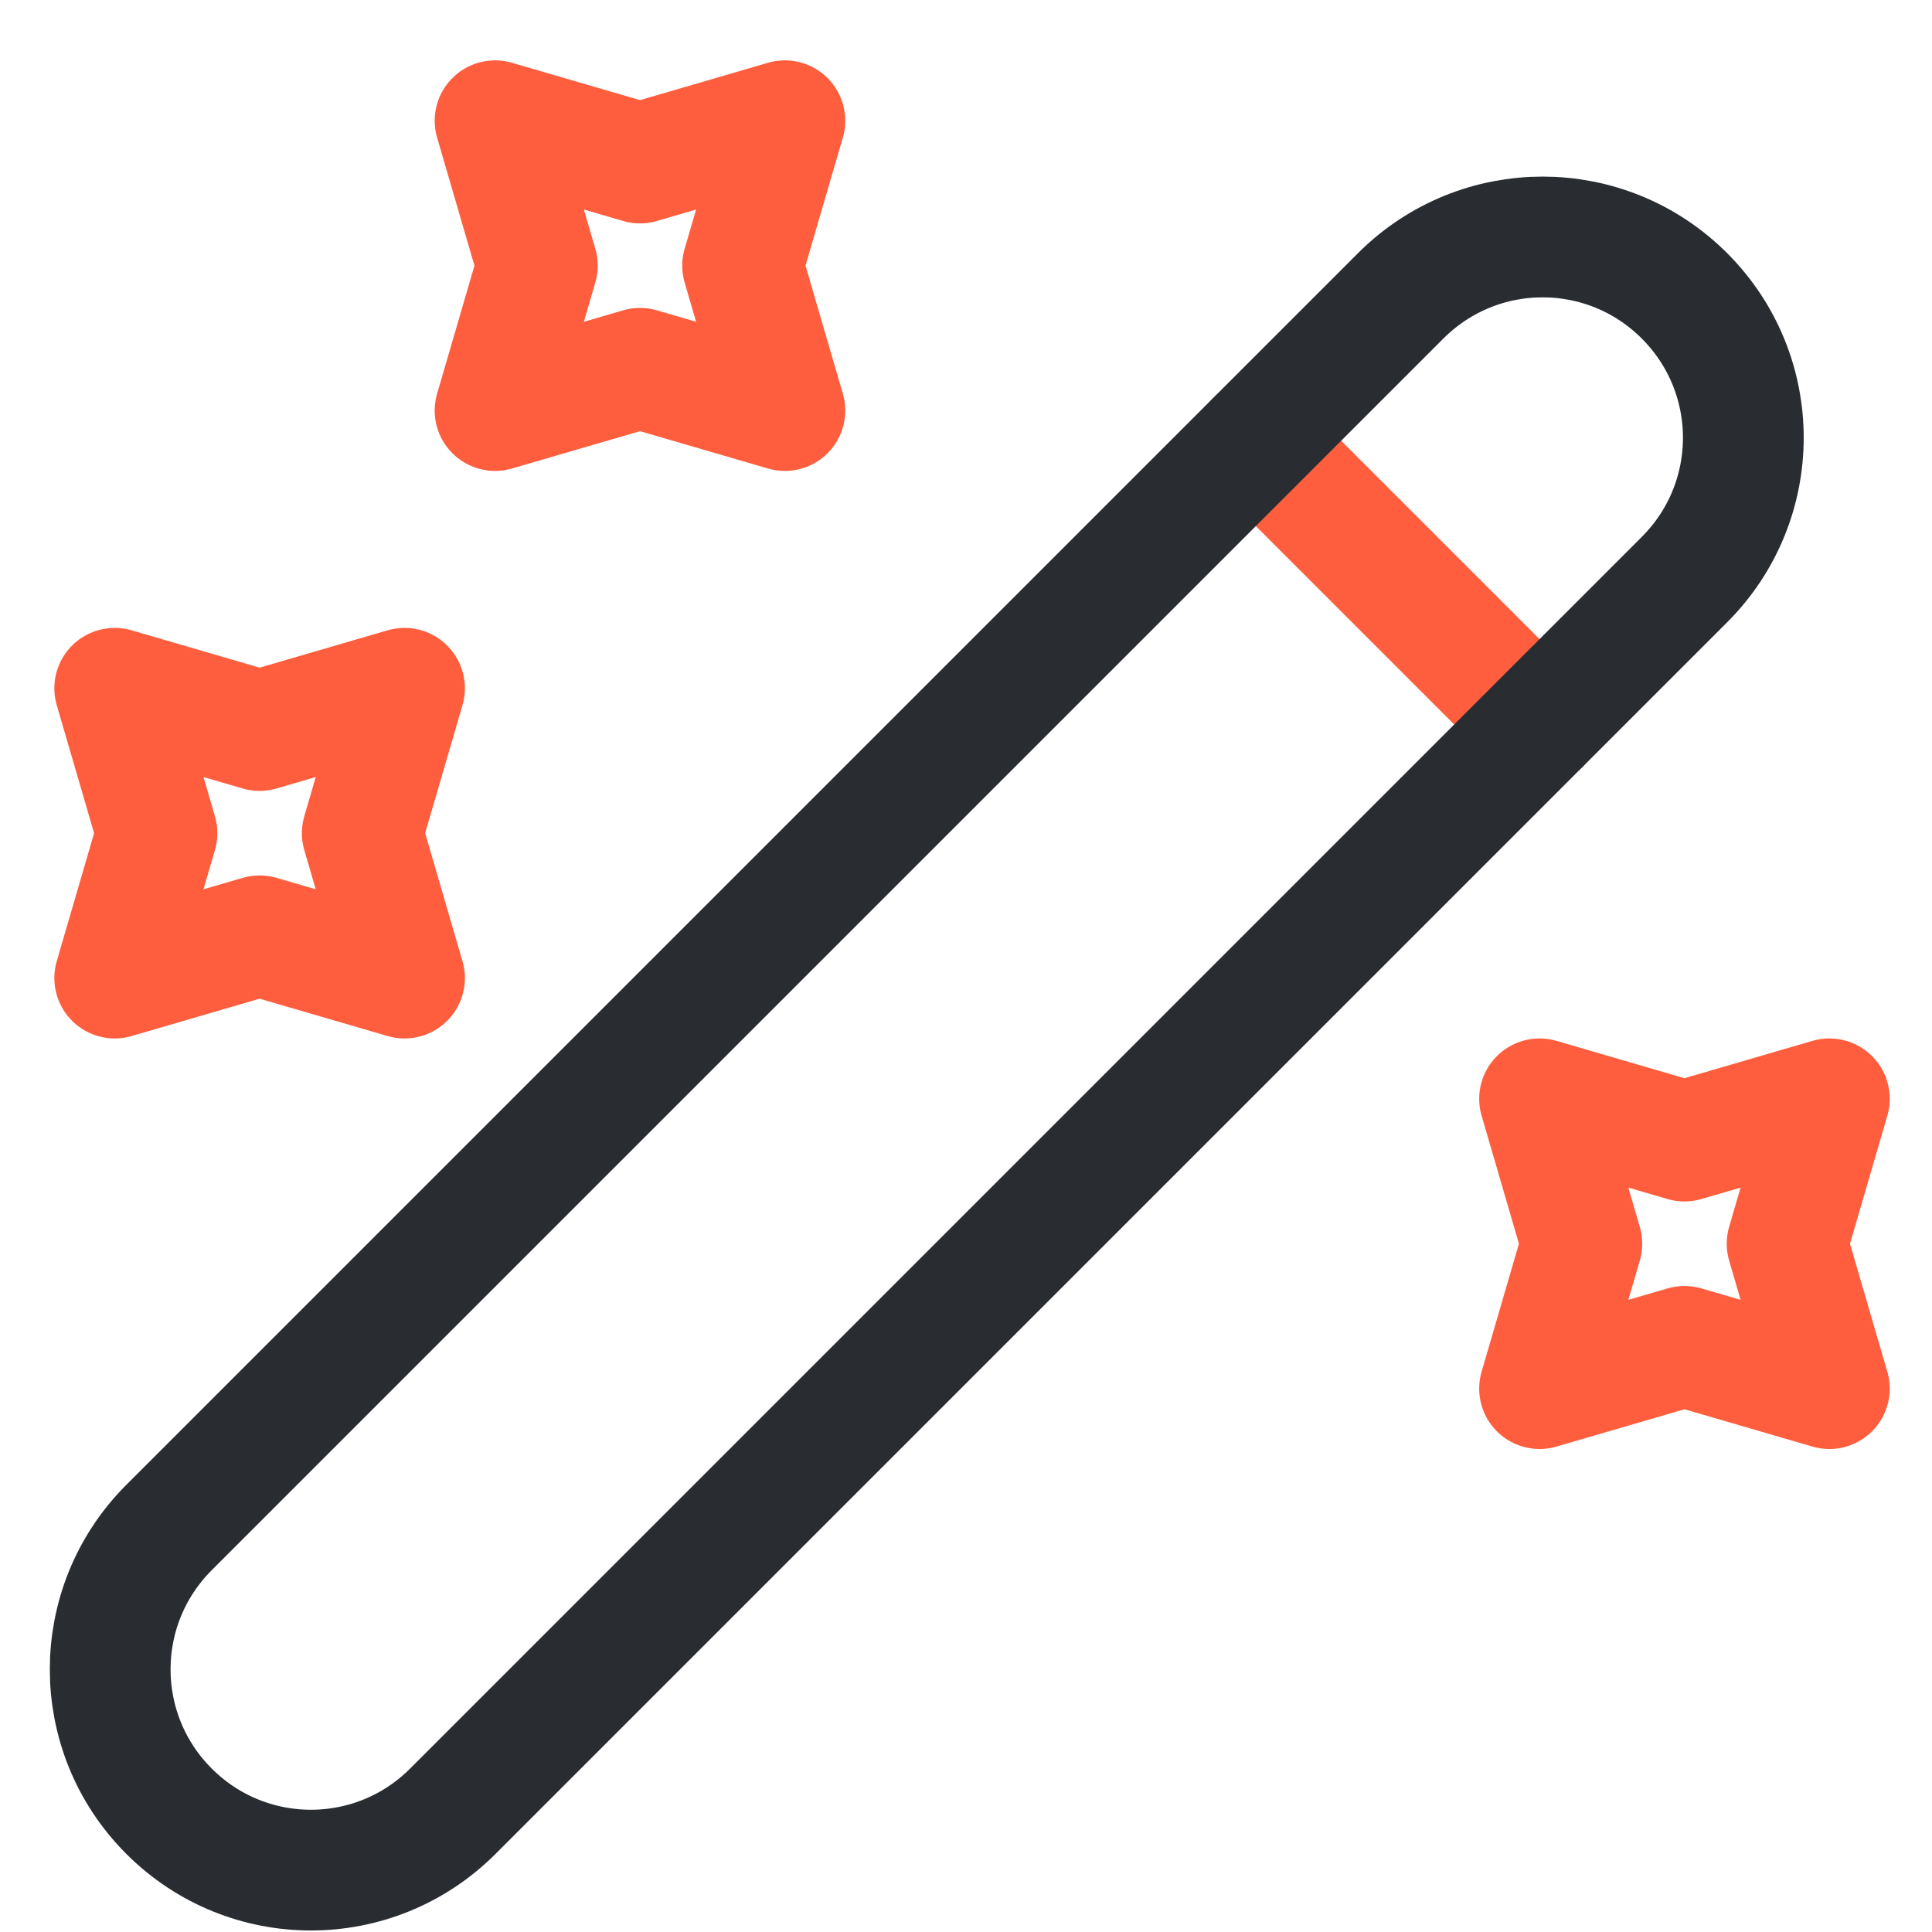
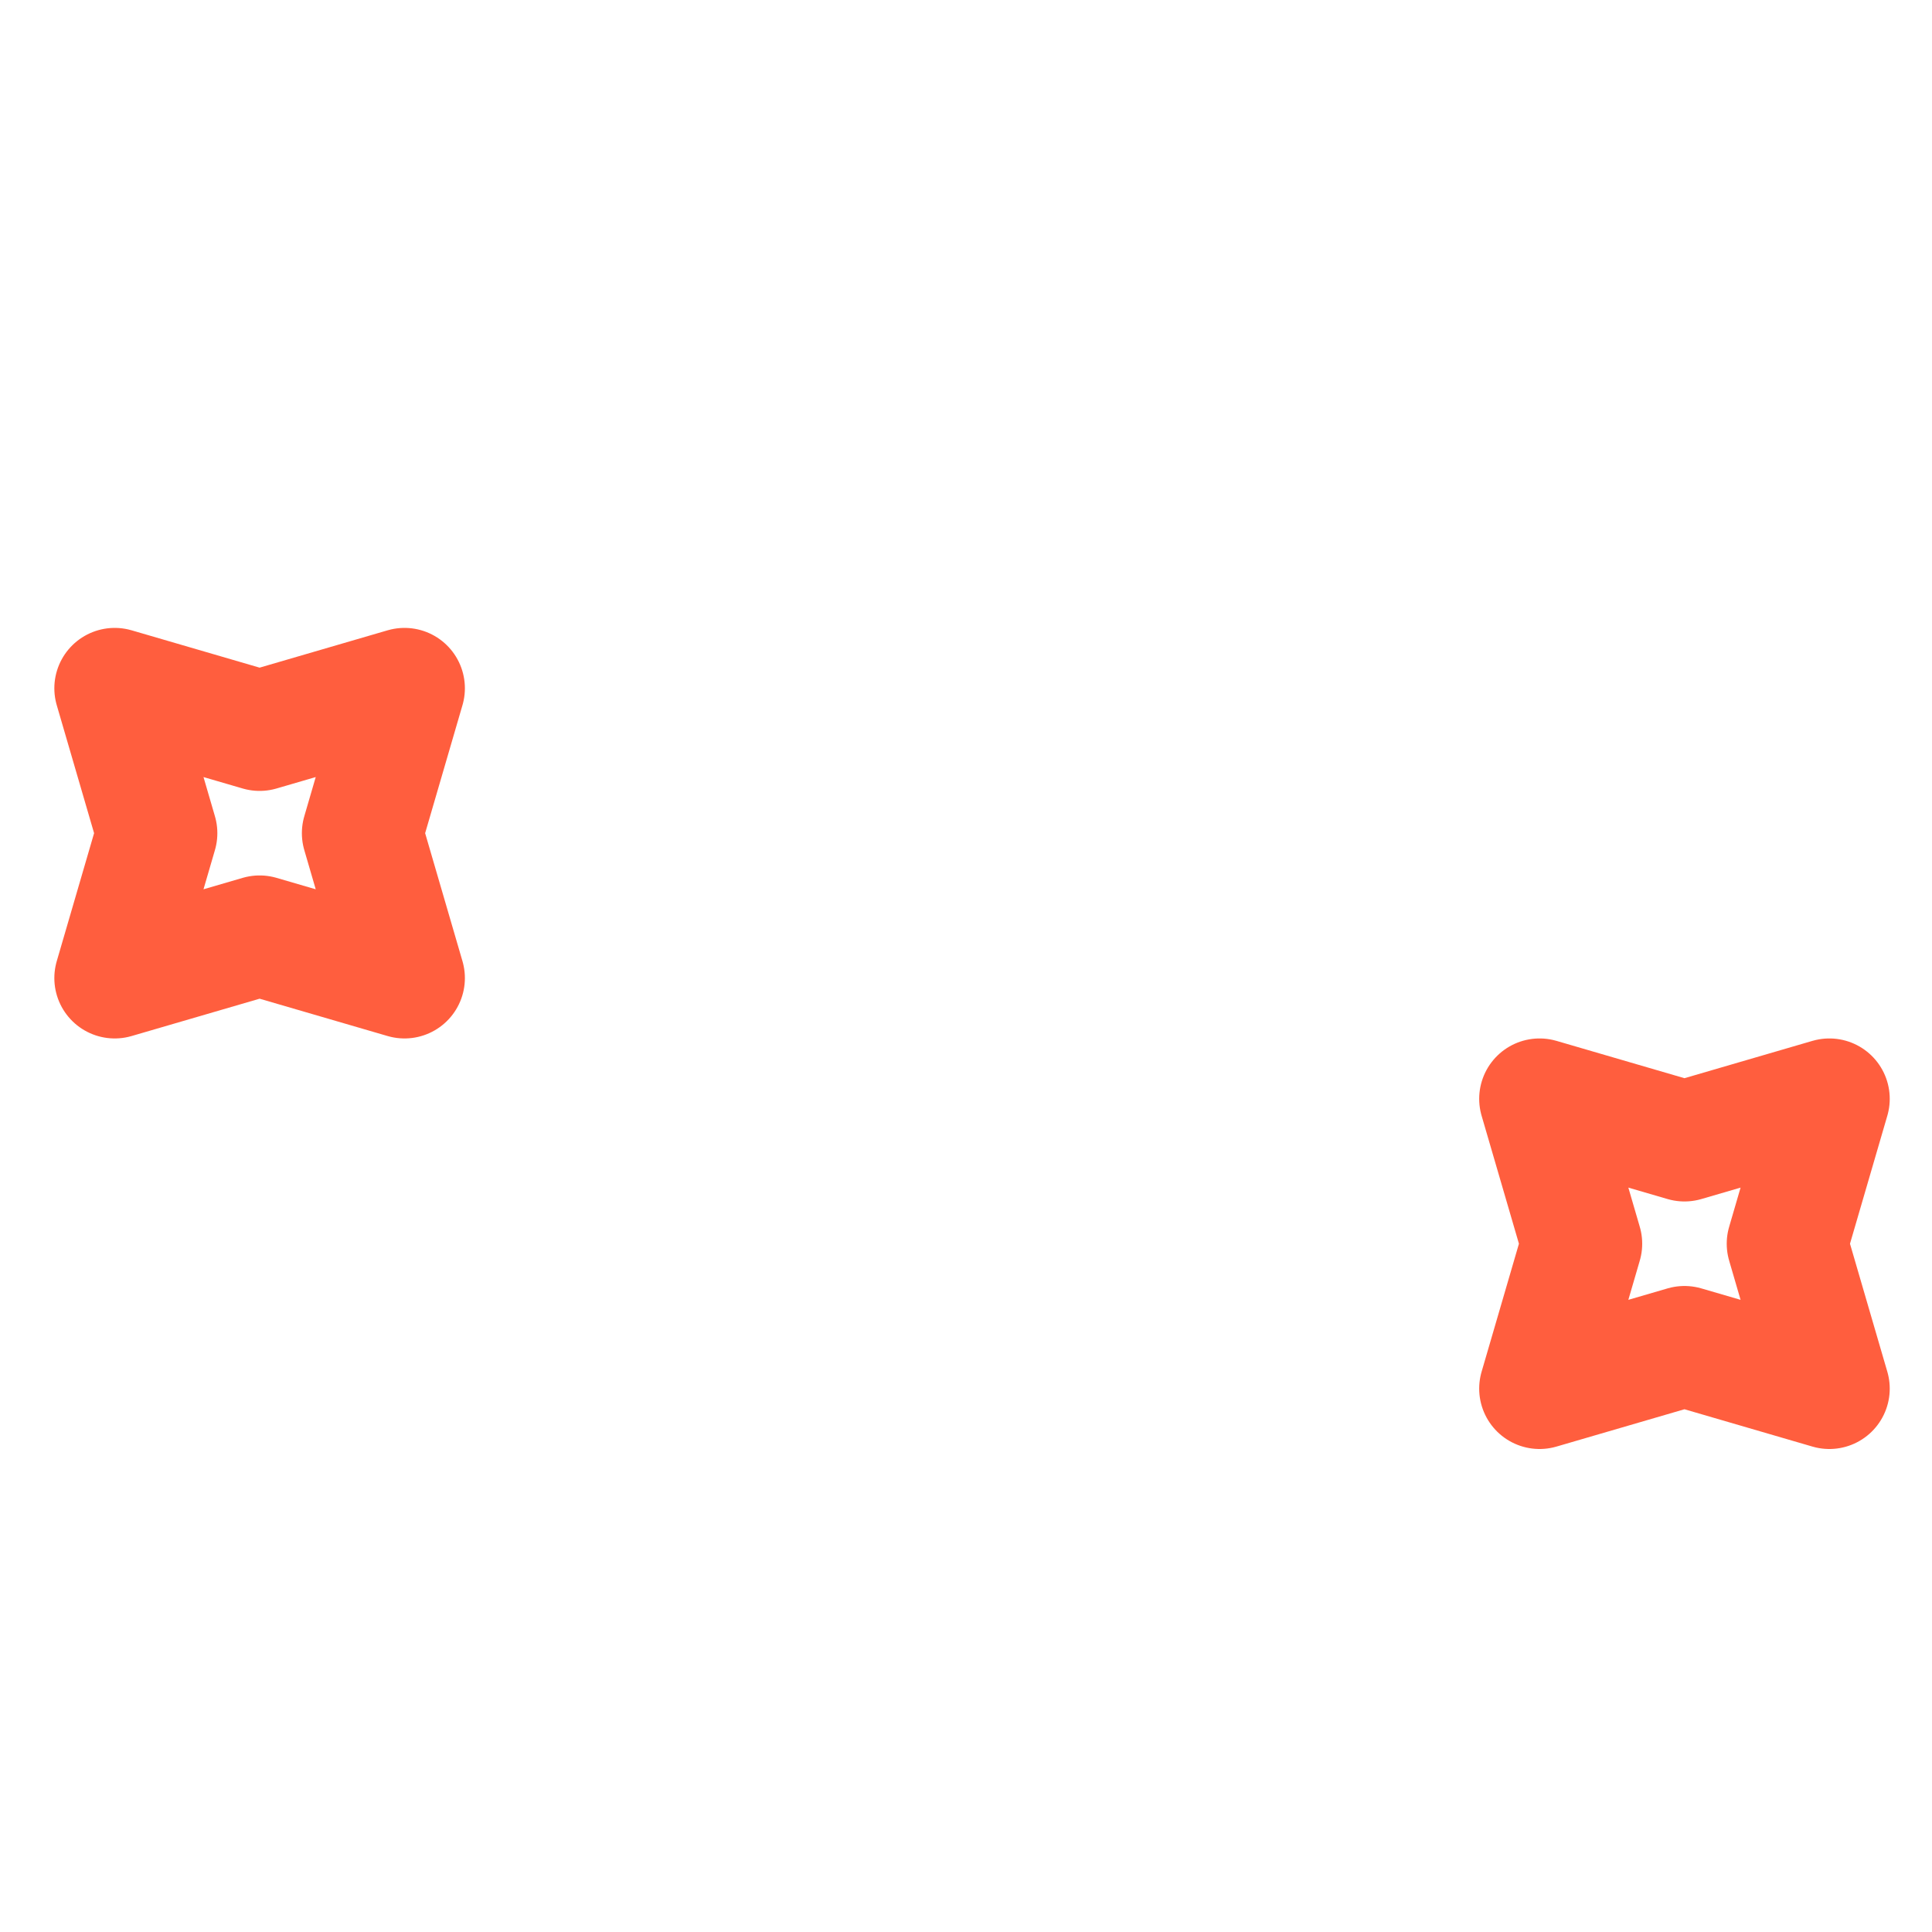
<svg xmlns="http://www.w3.org/2000/svg" id="Calque_1" data-name="Calque 1" version="1.1" viewBox="0 0 32 32">
  <defs>
    <style>
      .cls-1 {
        isolation: isolate;
        stroke: #ff5e3e;
      }

      .cls-1, .cls-2 {
        fill: none;
        stroke-linecap: round;
        stroke-linejoin: round;
        stroke-width: 2px;
      }

      .cls-2 {
        stroke: #292d32;
      }
    </style>
  </defs>
-   <path class="cls-1" d="M25.5,12l-4.7-4.7" />
-   <path class="cls-2" d="M2.8,30c1.3,1.3,3.4,1.3,4.7,0L27.9,9.6c1.3-1.3,1.3-3.4,0-4.7s-3.4-1.3-4.7,0L2.8,25.3c-1.3,1.3-1.3,3.4,0,4.7Z" />
-   <path class="cls-1" d="M10.6,2.7l2.4-.7-.7,2.4.7,2.4-2.4-.7-2.4.7.7-2.4-.7-2.4,2.4.7Z" />
-   <path class="cls-1" d="M4.3,12.1l2.4-.7-.7,2.4.7,2.4-2.4-.7-2.4.7.7-2.4-.7-2.4,2.4.7Z" />
+   <path class="cls-1" d="M4.3,12.1l2.4-.7-.7,2.4.7,2.4-2.4-.7-2.4.7.7-2.4-.7-2.4,2.4.7" />
  <path class="cls-1" d="M27.9,18.9l2.4-.7-.7,2.4.7,2.4-2.4-.7-2.4.7.7-2.4-.7-2.4,2.4.7Z" />
</svg>